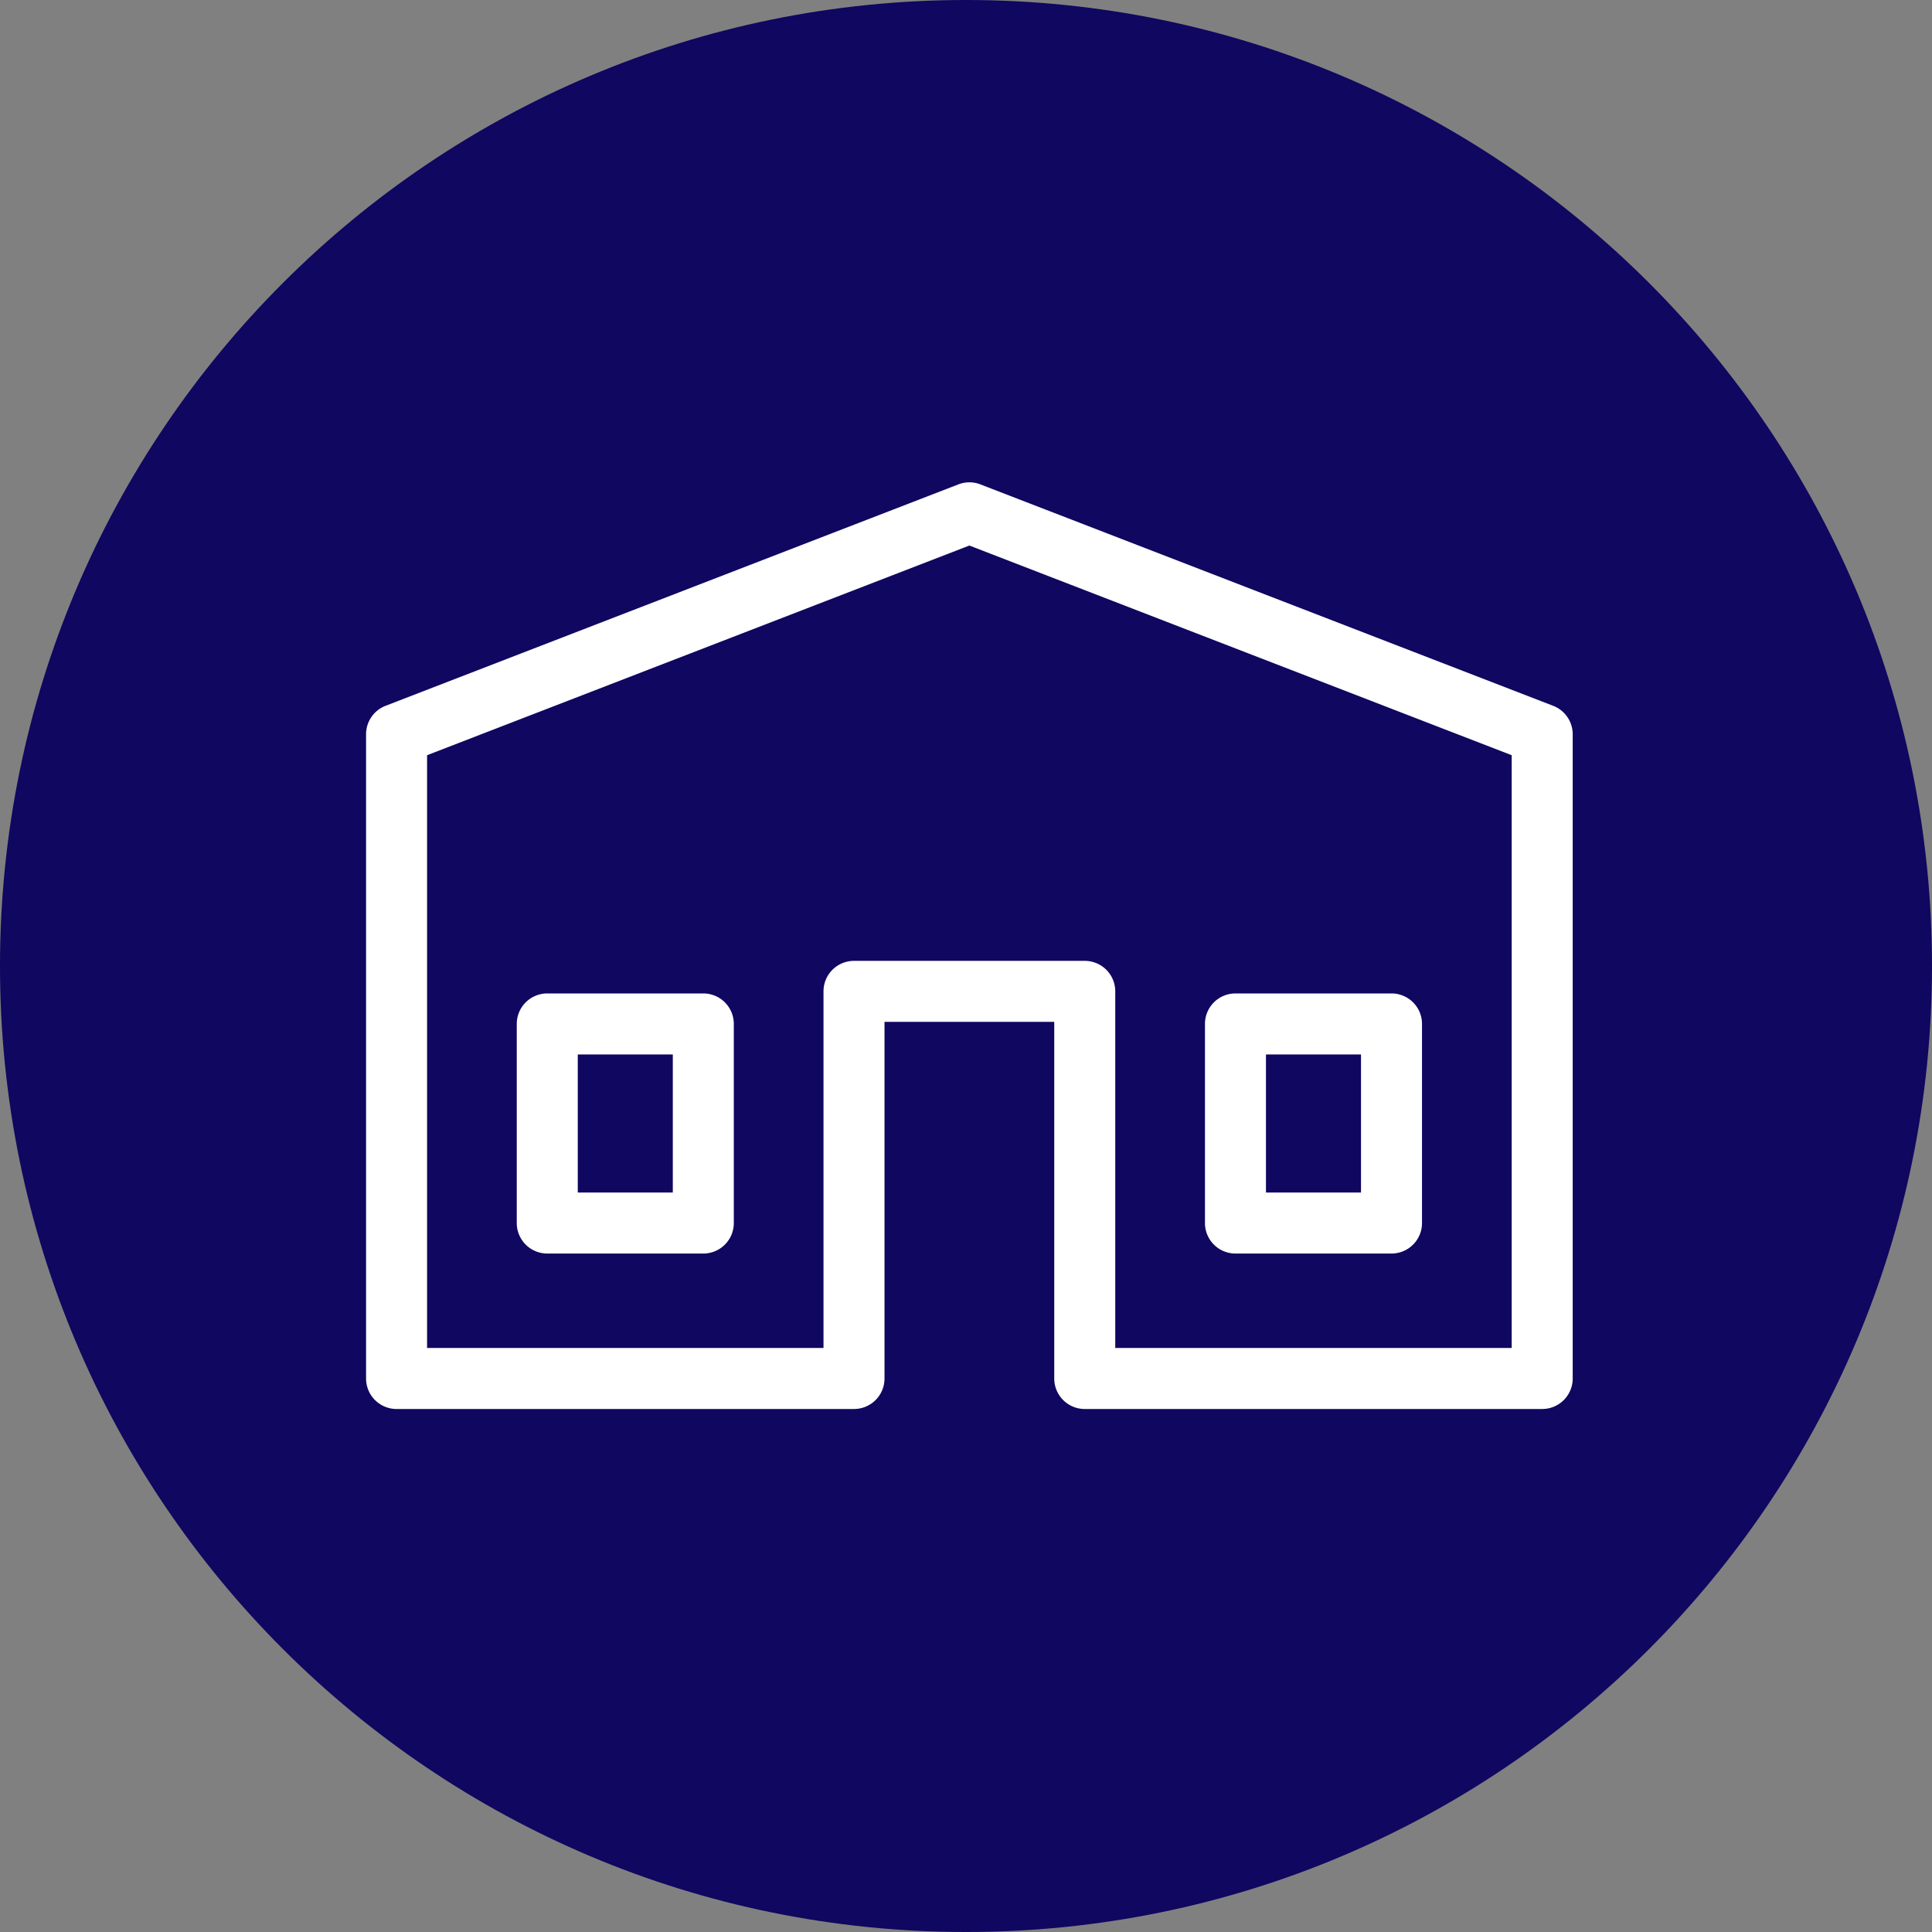
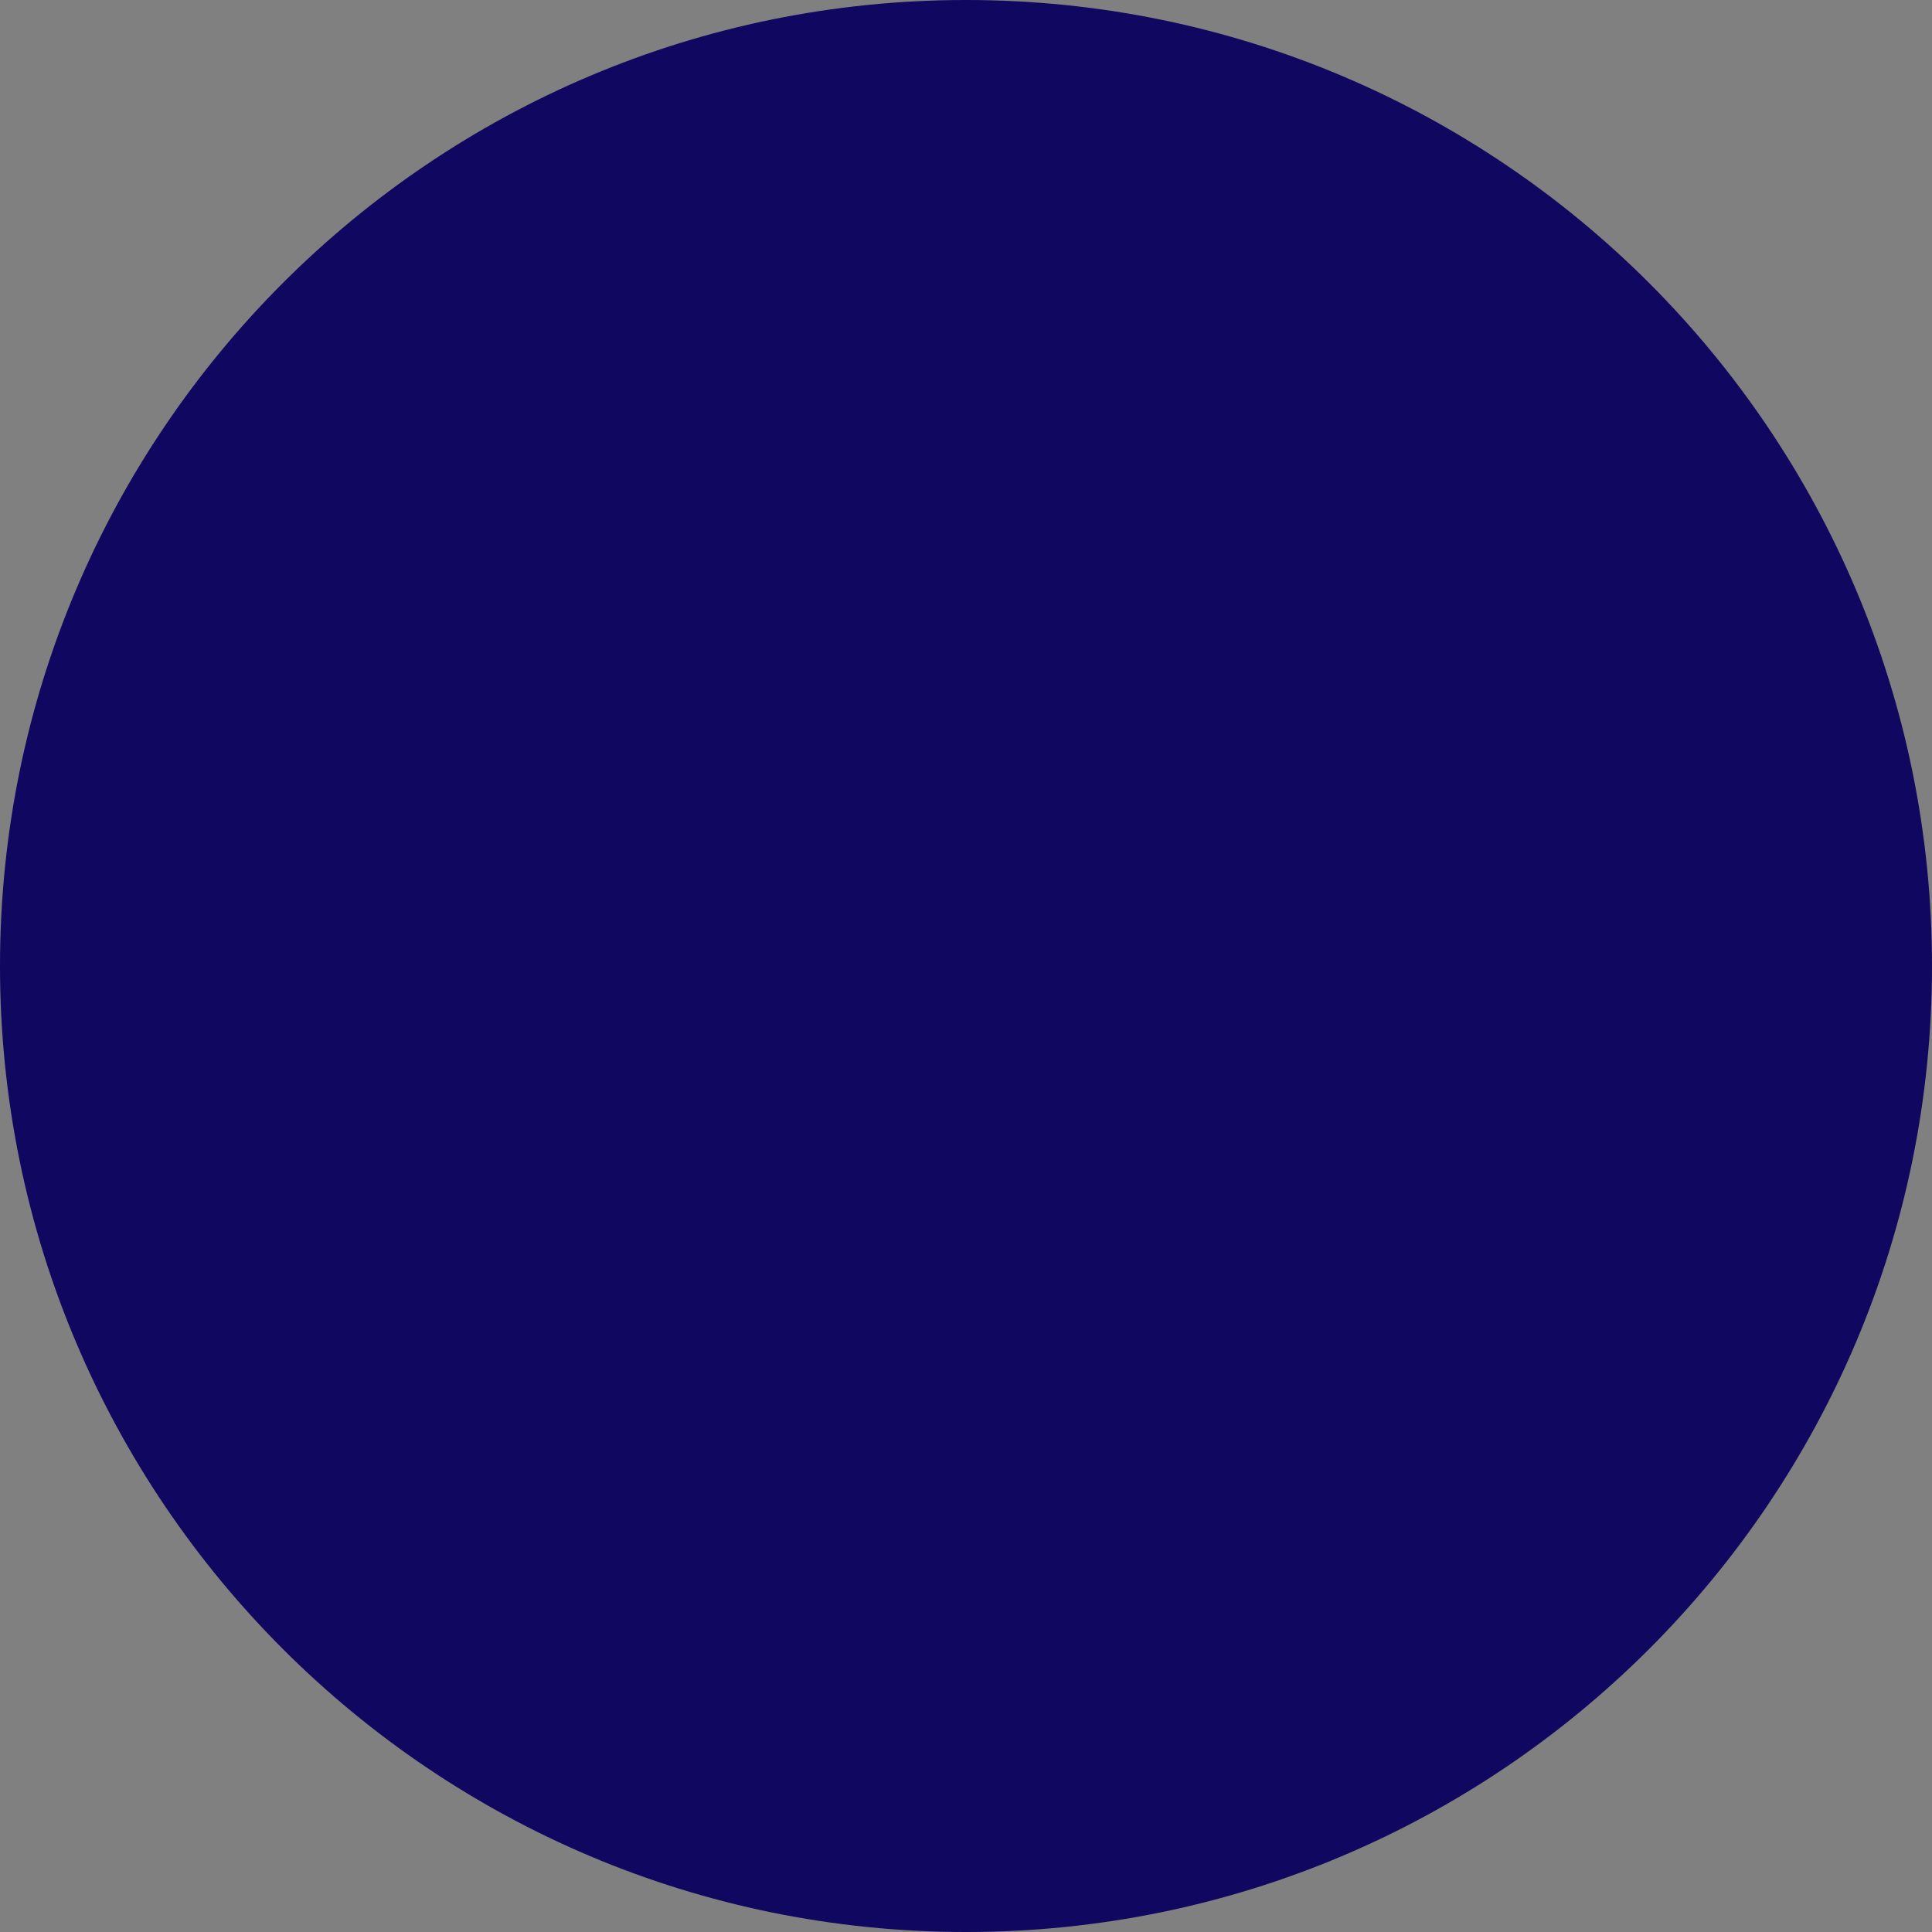
<svg xmlns="http://www.w3.org/2000/svg" width="95" height="95" viewBox="0 0 95 95">
  <rect x="0" y="0" width="95" height="95" fill="#808080" stroke="none" />
  <defs>
    <clipPath id="oebya">
-       <path d="M18 69.283V23.717h59.333v45.566z" />
-     </clipPath>
+       </clipPath>
  </defs>
  <g>
    <g>
      <path fill="#0f0760" d="M0 47.5C0 21.266 21.266 0 47.5 0S95 21.266 95 47.5 73.734 95 47.5 95 0 73.734 0 47.5z" />
    </g>
    <g>
      <g />
      <g clip-path="url(#oebya)">
-         <path fill="#fff" d="M28.41 58.639h4.673v-6.79H28.41zm6.173 3H26.91a1.5 1.5 0 0 1-1.5-1.5v-9.79a1.5 1.5 0 0 1 1.5-1.5h7.673a1.5 1.5 0 0 1 1.5 1.5v9.79a1.5 1.5 0 0 1-1.5 1.5" />
-       </g>
+         </g>
      <g clip-path="url(#oebya)">
        <path fill="#fff" d="M54.839 66.283h19.494V37.135l-26.667-10.31L21 37.135v29.148h19.493V48.747a1.5 1.5 0 0 1 1.5-1.5h11.346a1.5 1.5 0 0 1 1.5 1.5zm20.994 3H53.339a1.5 1.5 0 0 1-1.5-1.5V50.247h-8.346v17.536a1.5 1.5 0 0 1-1.5 1.5H19.5a1.5 1.5 0 0 1-1.5-1.5V36.106a1.5 1.5 0 0 1 .959-1.4l28.166-10.888a1.496 1.496 0 0 1 1.082 0l28.167 10.889a1.5 1.5 0 0 1 .959 1.399v31.677a1.5 1.5 0 0 1-1.5 1.5" />
      </g>
      <g clip-path="url(#oebya)">
        <path fill="#fff" d="M62.25 58.639h4.673v-6.79H62.25zm6.173 3H60.75a1.5 1.5 0 0 1-1.5-1.5v-9.79a1.5 1.5 0 0 1 1.5-1.5h7.673a1.5 1.5 0 0 1 1.5 1.5v9.79a1.5 1.5 0 0 1-1.5 1.5" />
      </g>
    </g>
  </g>
</svg>